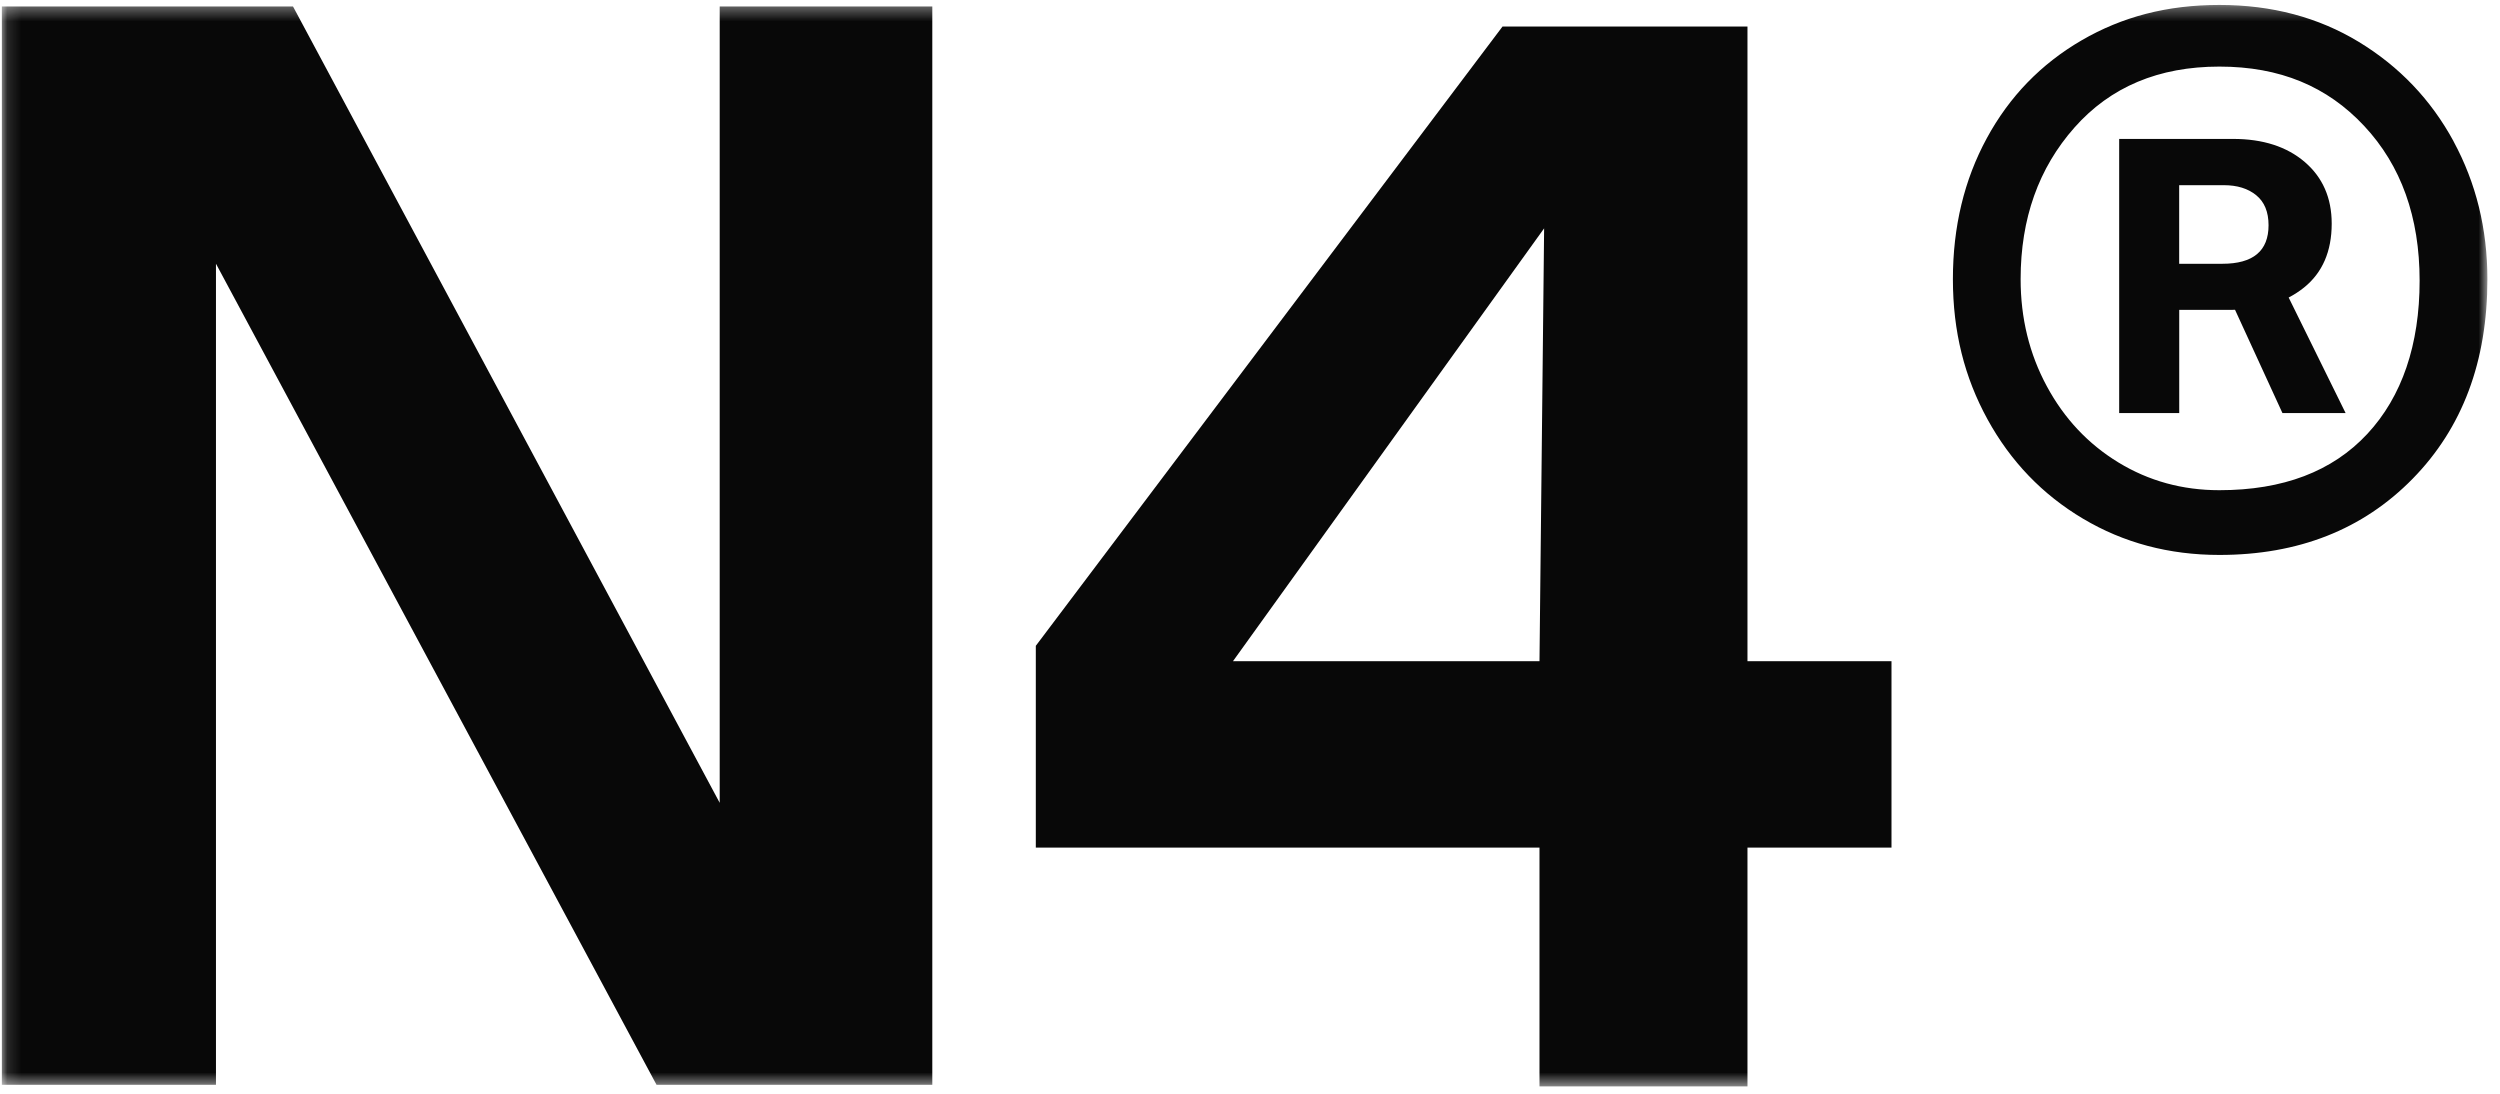
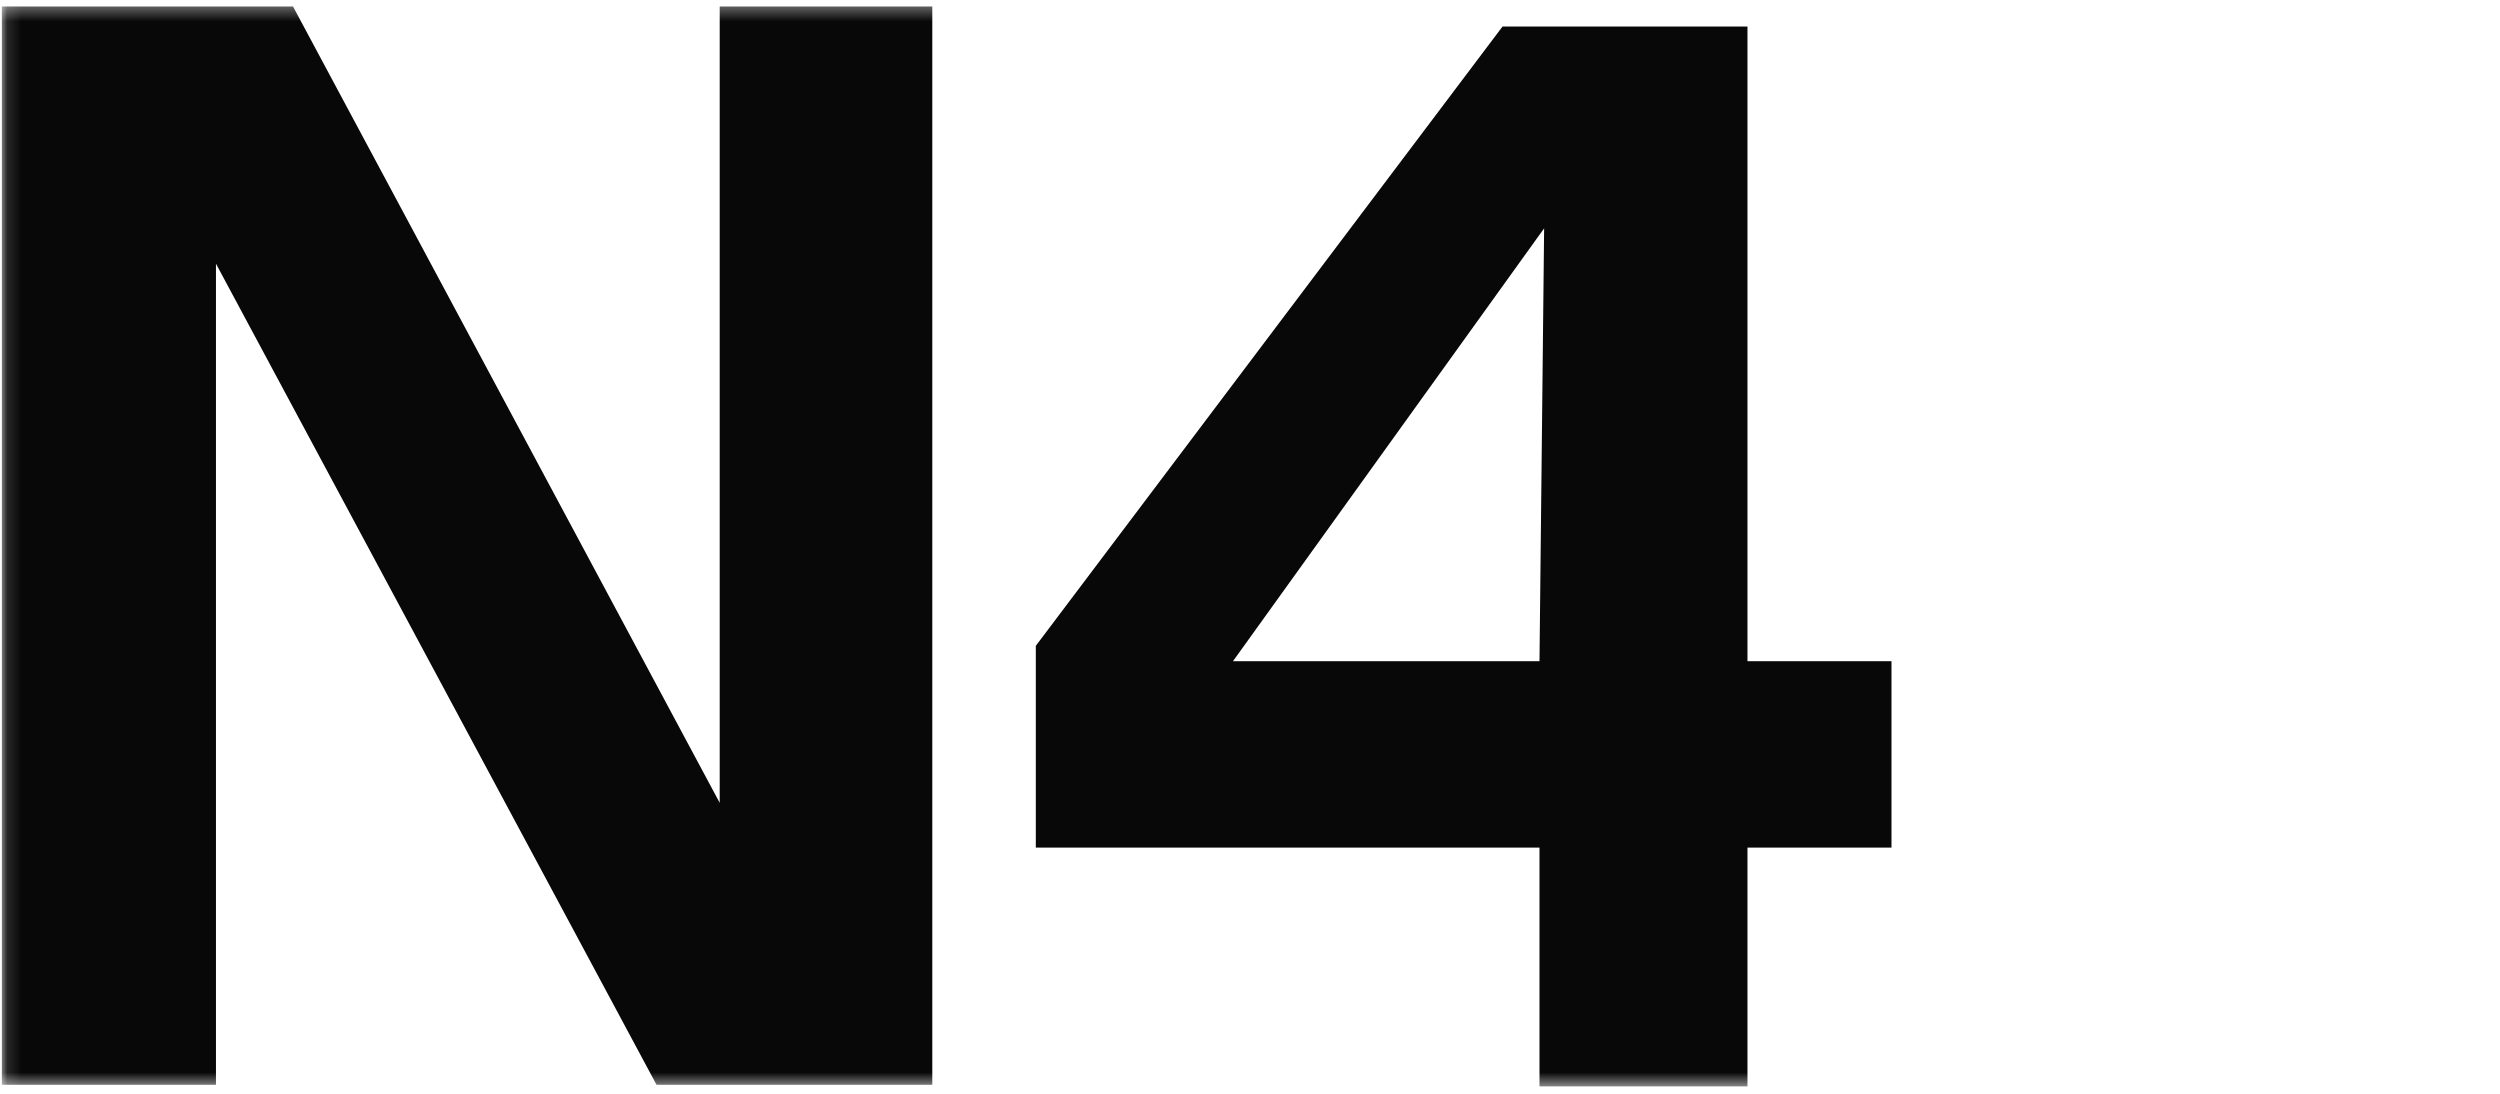
<svg xmlns="http://www.w3.org/2000/svg" width="176" height="77" viewBox="0 0 176 77" fill="none">
  <mask id="mask0_11780_9420" style="mask-type:luminance" maskUnits="userSpaceOnUse" x="0" y="0" width="176" height="77">
    <path d="M175.13 0.349H0.13V76.48H175.13V0.349Z" fill="white" />
  </mask>
  <g mask="url(#mask0_11780_9420)">
    <path d="M0.13 0.453H20.626L50.667 56.52V0.453H65.634V76.37H46.22L15.204 18.566V76.37H0.13V0.453Z" fill="#080808" />
    <path d="M108.38 59.671H72.921V45.466L105.778 1.867H123.022V46.549H133.161V59.671H123.022V76.483H108.38V59.671ZM108.38 46.549L108.706 16.076L86.801 46.549H108.38Z" fill="#080808" />
-     <path d="M161.114 20.95C161.503 20.748 161.864 20.514 162.201 20.244C163.502 19.197 164.152 17.694 164.152 15.742C164.152 13.937 163.518 12.489 162.256 11.406C160.991 10.323 159.309 9.78 157.214 9.78H149.19V29.082H153.418V21.815H157.107C157.187 21.815 157.266 21.807 157.345 21.807L160.685 29.082H165.132L161.122 20.946L161.114 20.95ZM153.414 18.566V13.037H156.56C157.5 13.037 158.258 13.271 158.837 13.743C159.416 14.215 159.706 14.917 159.706 15.857C159.706 17.666 158.623 18.57 156.453 18.57H153.418L153.414 18.566Z" fill="#080808" />
-     <path d="M172.729 9.944C171.138 7.016 168.913 4.684 166.06 2.95C163.204 1.217 159.932 0.348 156.247 0.348C152.561 0.348 149.396 1.181 146.54 2.843C143.684 4.505 141.458 6.802 139.872 9.729C138.281 12.657 137.484 15.965 137.484 19.654C137.484 23.343 138.297 26.561 139.923 29.524C141.55 32.491 143.791 34.819 146.647 36.517C149.503 38.215 152.7 39.068 156.243 39.068C161.808 39.068 166.346 37.279 169.853 33.701C173.359 30.123 175.113 25.442 175.113 19.658C175.113 16.116 174.315 12.879 172.729 9.952V9.944ZM166.655 30.551C164.196 33.193 160.725 34.51 156.243 34.51C153.64 34.51 151.272 33.859 149.138 32.558C147.004 31.257 145.322 29.468 144.096 27.191C142.866 24.914 142.252 22.403 142.252 19.654C142.252 15.39 143.517 11.828 146.048 8.972C148.579 6.116 151.974 4.688 156.243 4.688C160.511 4.688 163.835 6.08 166.437 8.865C169.04 11.649 170.341 15.283 170.341 19.765C170.341 24.248 169.111 27.917 166.652 30.555L166.655 30.551Z" fill="#080808" />
  </g>
</svg>